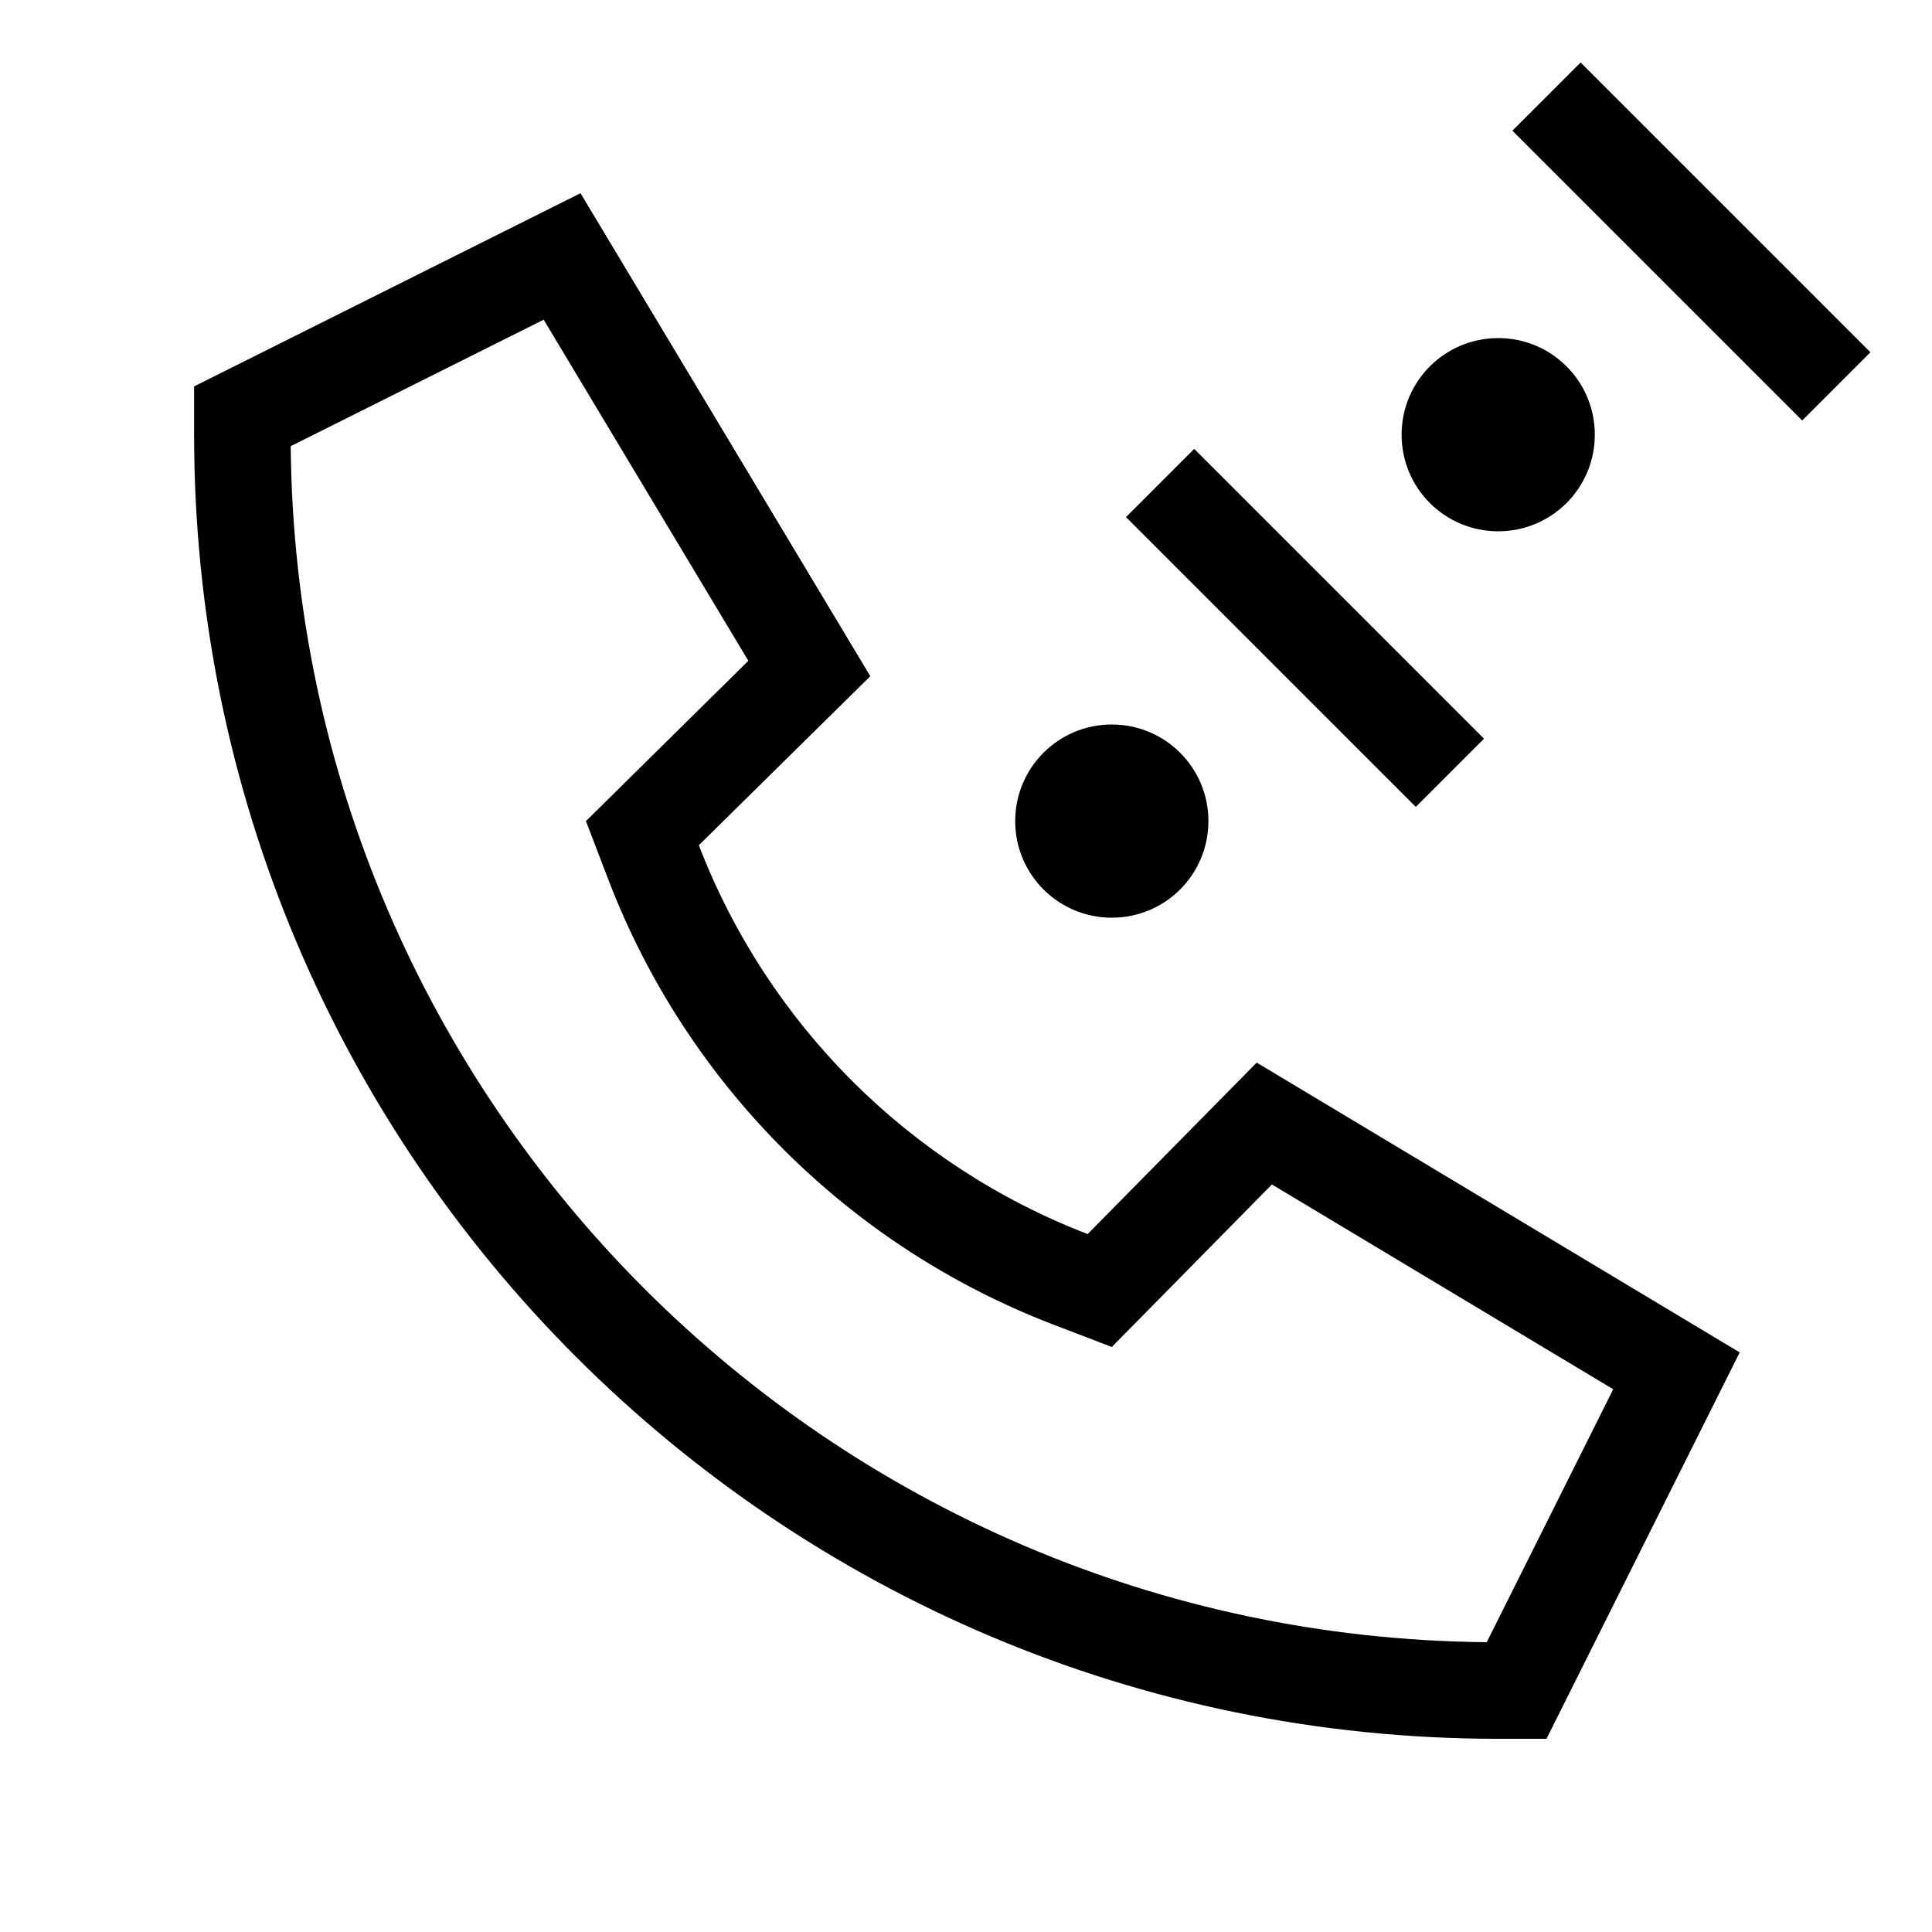
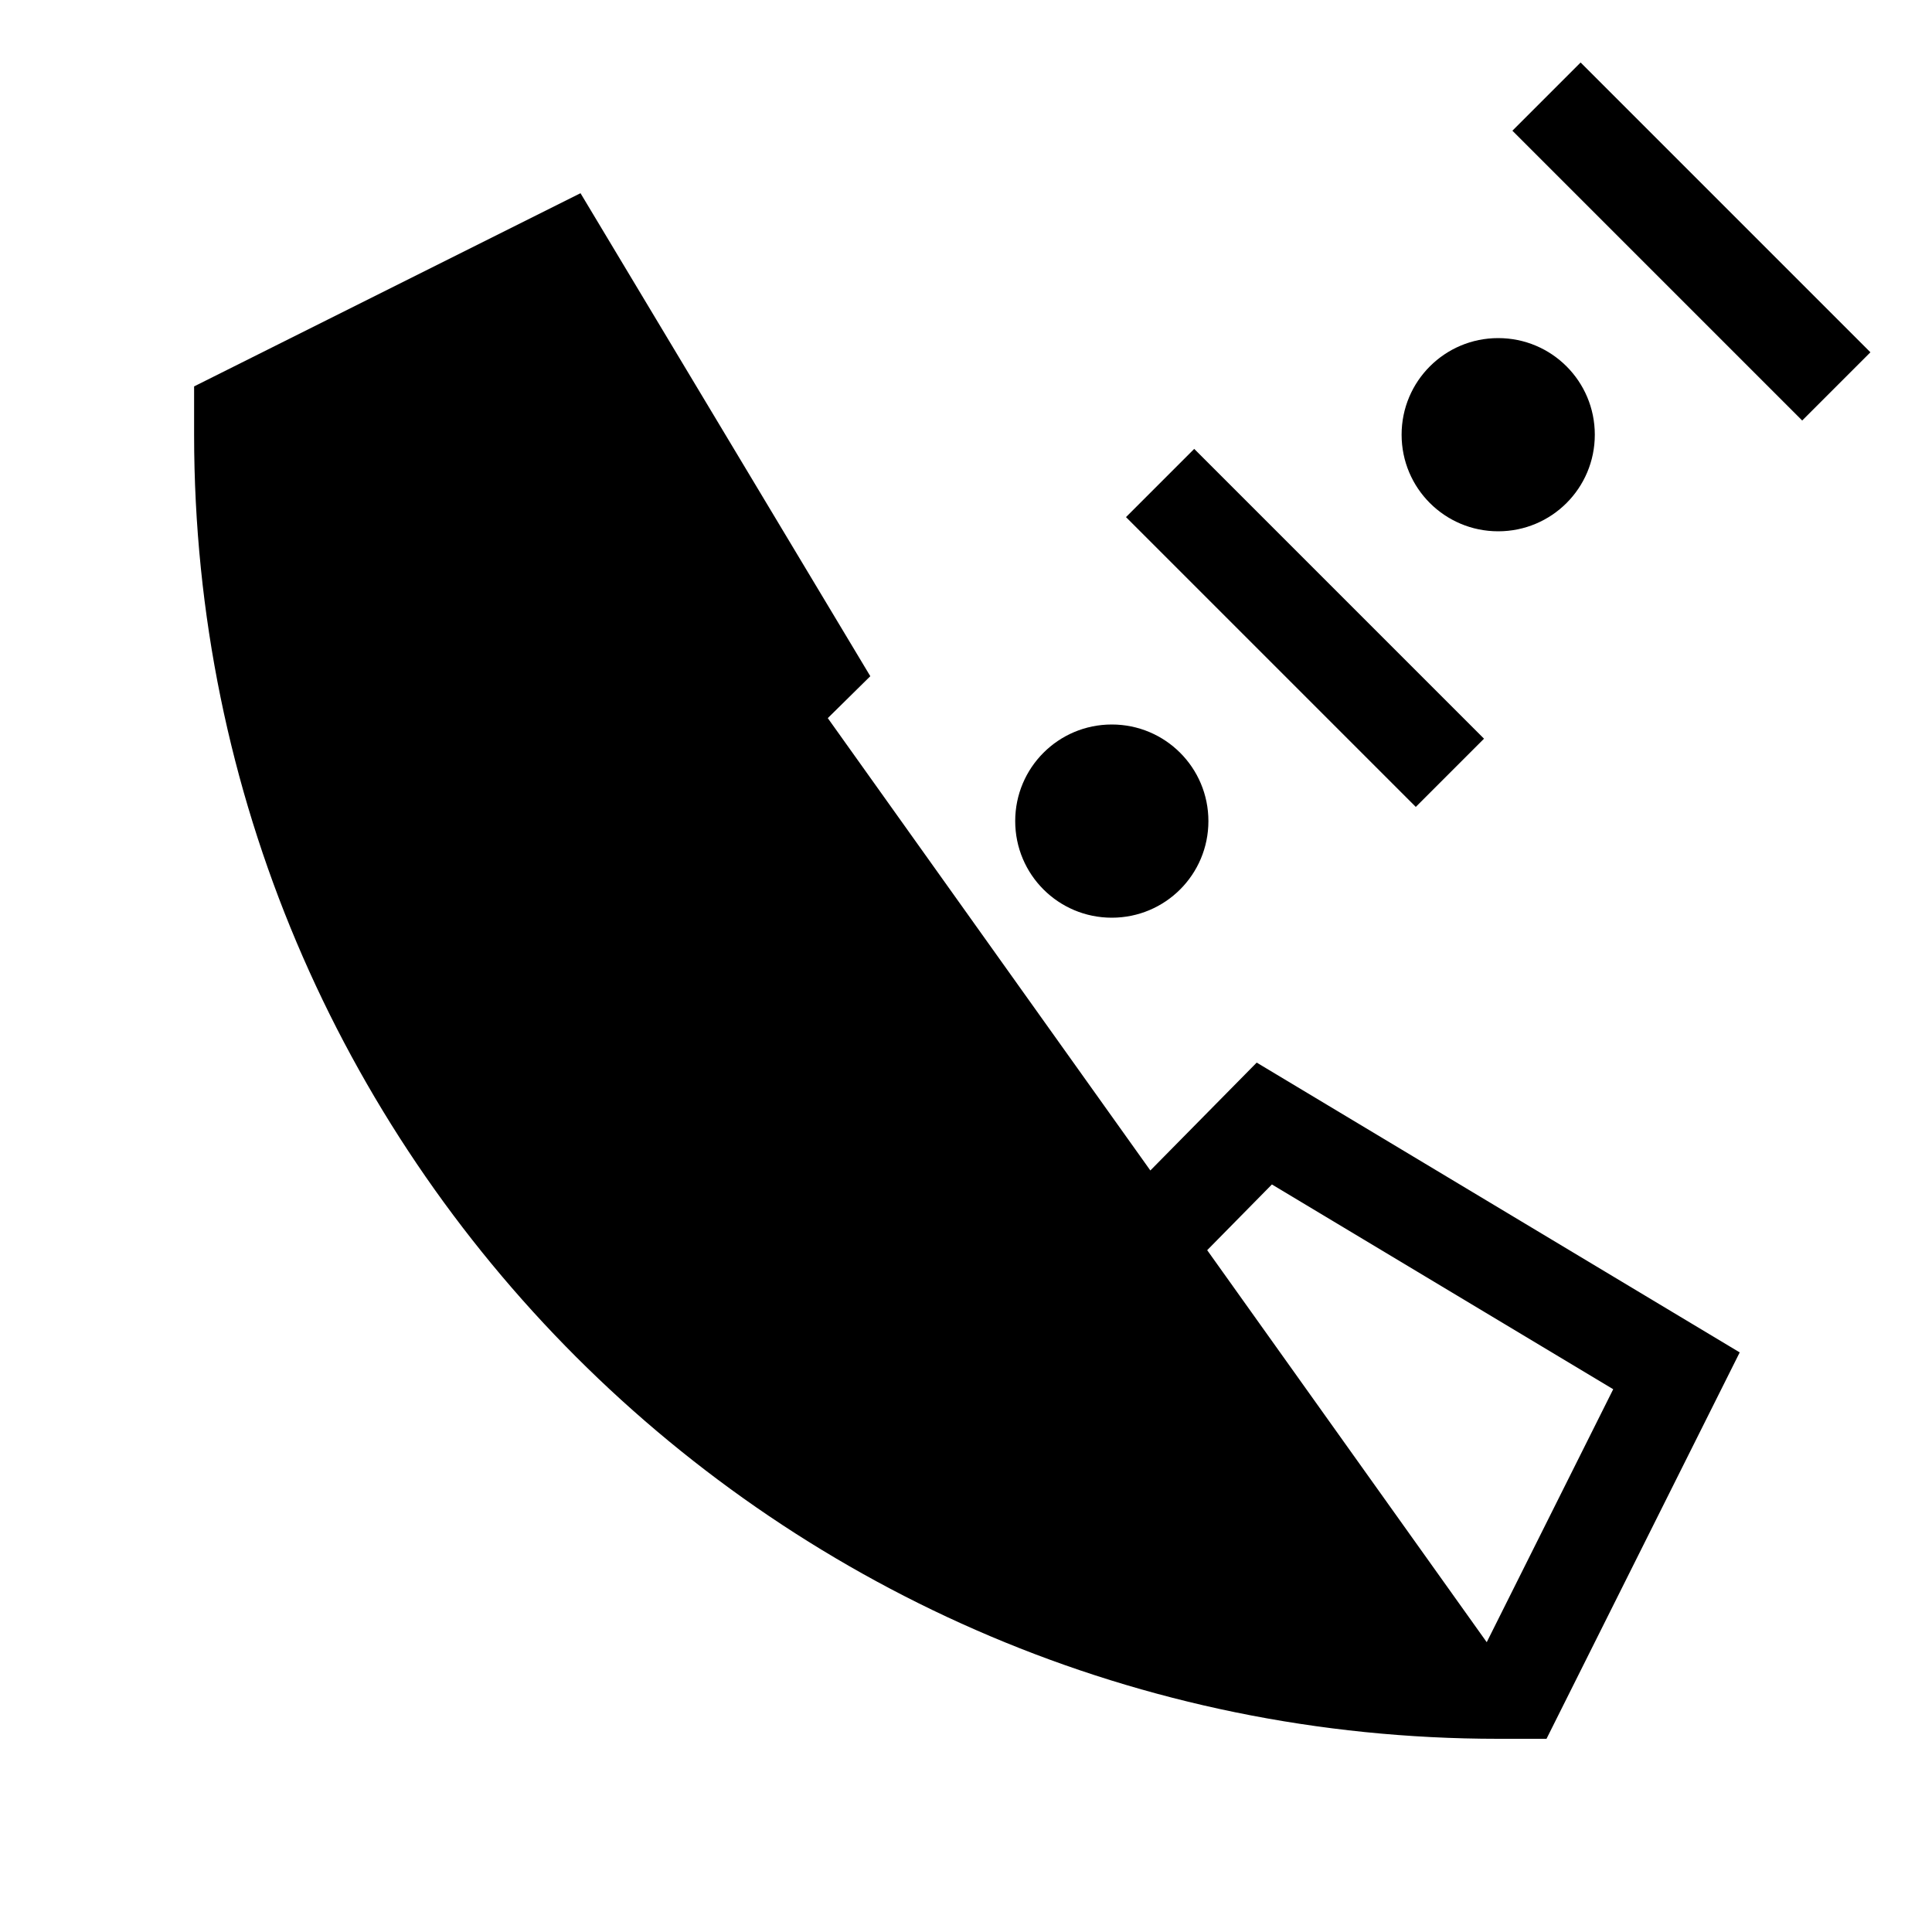
<svg xmlns="http://www.w3.org/2000/svg" viewBox="0 0 640 640">
-   <path fill="currentColor" d="M597 139.3L619.6 116.7L523.6 20.7L501 43.3L597 139.3zM231.5 280L288.3 224L192.3 64L64.3 128L64.3 144C64.3 382.6 257.7 576 496.3 576L512.3 576L576.3 448L416.3 352L360.3 408.8C301.1 386 254.3 339.2 231.5 280zM421.4 392.4L534.4 460.2L492.5 544C274.6 542 98.3 365.7 96.3 147.8L180.1 105.9L247.9 218.9C218 248.4 200.1 266.1 194.1 272L201.6 291.6C227.6 359.2 281.1 412.7 348.7 438.7L368.3 446.2C374.2 440.2 391.9 422.3 421.3 392.4zM373 171.3L469 267.3L491.6 244.7L395.6 148.7L373 171.3zM528.3 144C528.3 126.3 514 112 496.3 112C478.6 112 464.3 126.3 464.3 144C464.3 161.7 478.6 176 496.3 176C514 176 528.3 161.7 528.3 144zM368.3 304C386 304 400.3 289.7 400.3 272C400.3 254.3 386 240 368.3 240C350.6 240 336.3 254.3 336.3 272C336.3 289.7 350.6 304 368.3 304z" />
+   <path fill="currentColor" d="M597 139.3L619.6 116.7L523.6 20.7L501 43.3L597 139.3zM231.5 280L288.3 224L192.3 64L64.3 128L64.3 144C64.3 382.6 257.7 576 496.3 576L512.3 576L576.3 448L416.3 352L360.3 408.8C301.1 386 254.3 339.2 231.5 280zM421.4 392.4L534.4 460.2L492.5 544L180.1 105.9L247.9 218.9C218 248.4 200.1 266.1 194.1 272L201.6 291.6C227.6 359.2 281.1 412.7 348.7 438.7L368.3 446.2C374.2 440.2 391.9 422.3 421.3 392.4zM373 171.3L469 267.3L491.6 244.7L395.6 148.7L373 171.3zM528.3 144C528.3 126.3 514 112 496.3 112C478.6 112 464.3 126.3 464.3 144C464.3 161.7 478.6 176 496.3 176C514 176 528.3 161.7 528.3 144zM368.3 304C386 304 400.3 289.7 400.3 272C400.3 254.3 386 240 368.3 240C350.6 240 336.3 254.3 336.3 272C336.3 289.7 350.6 304 368.3 304z" />
</svg>